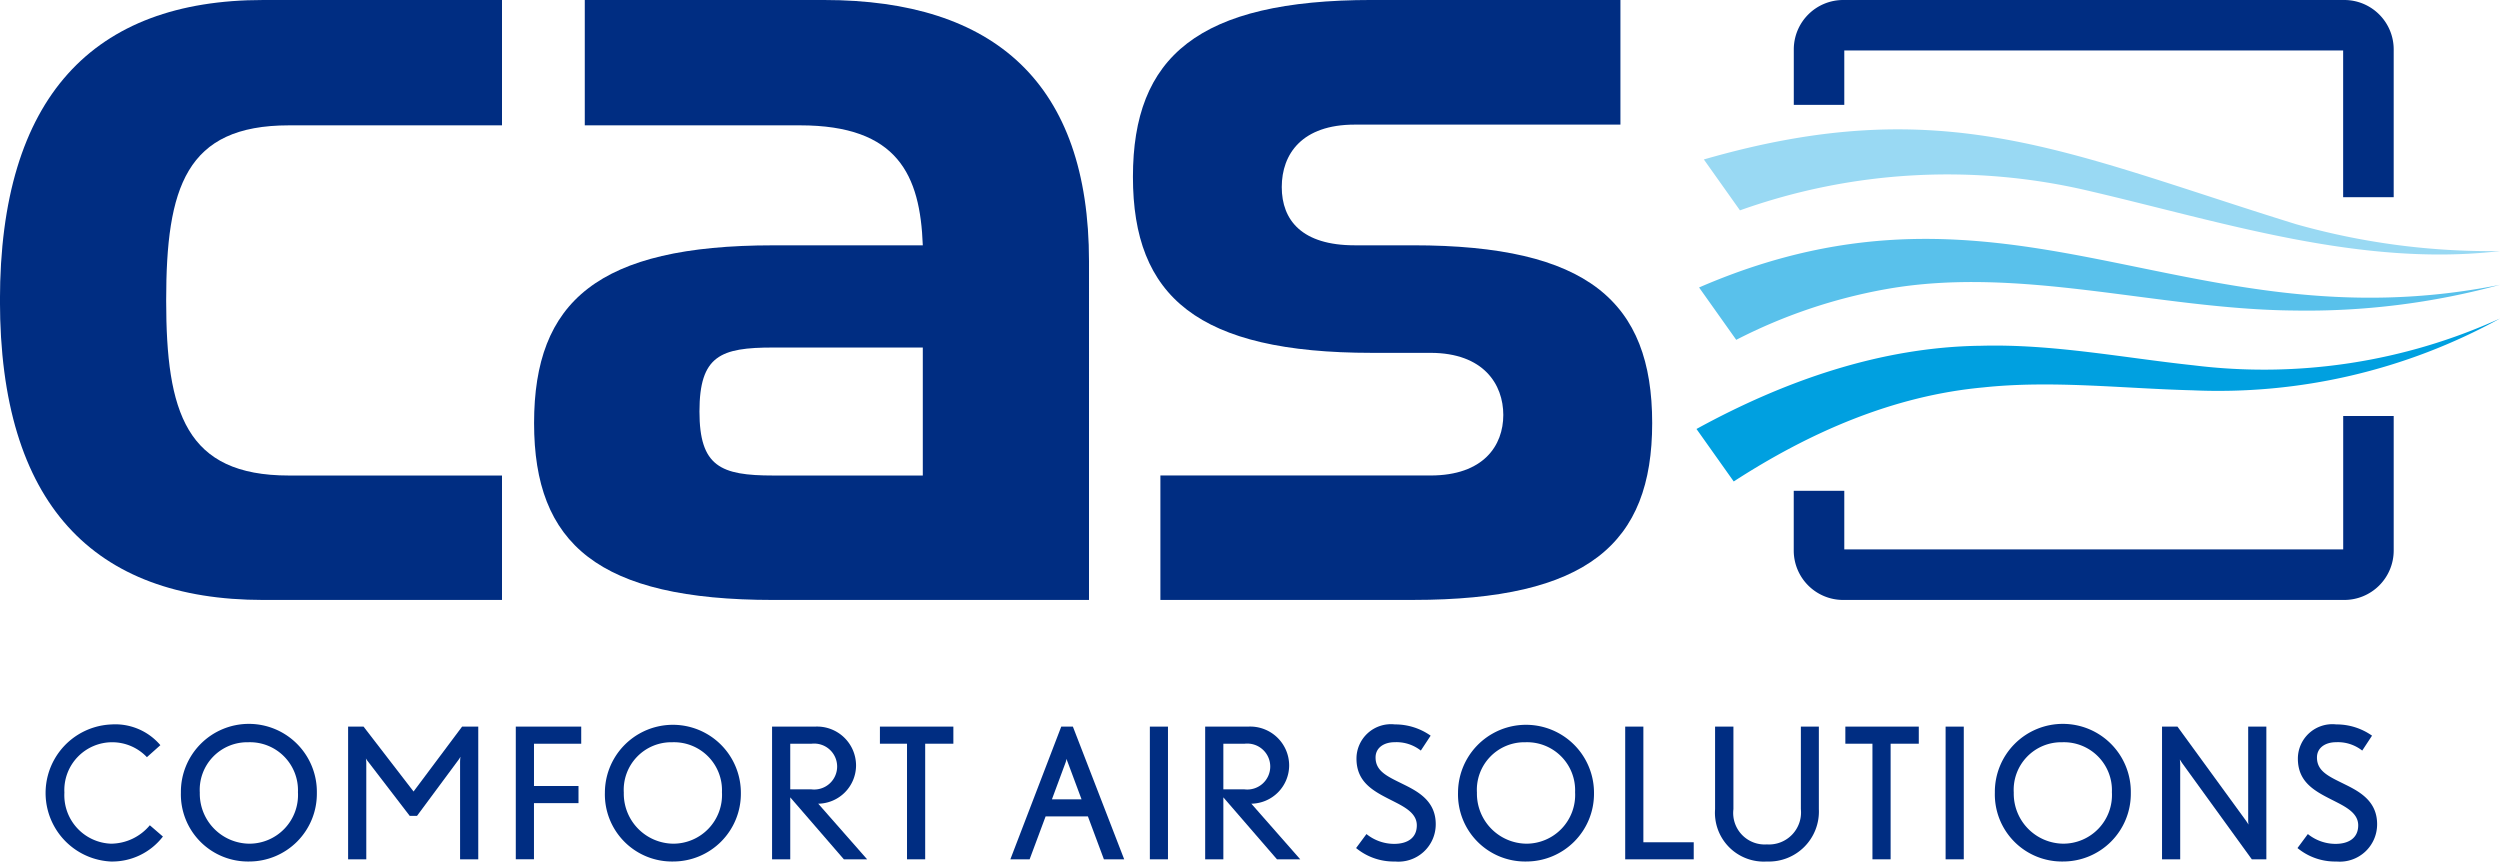
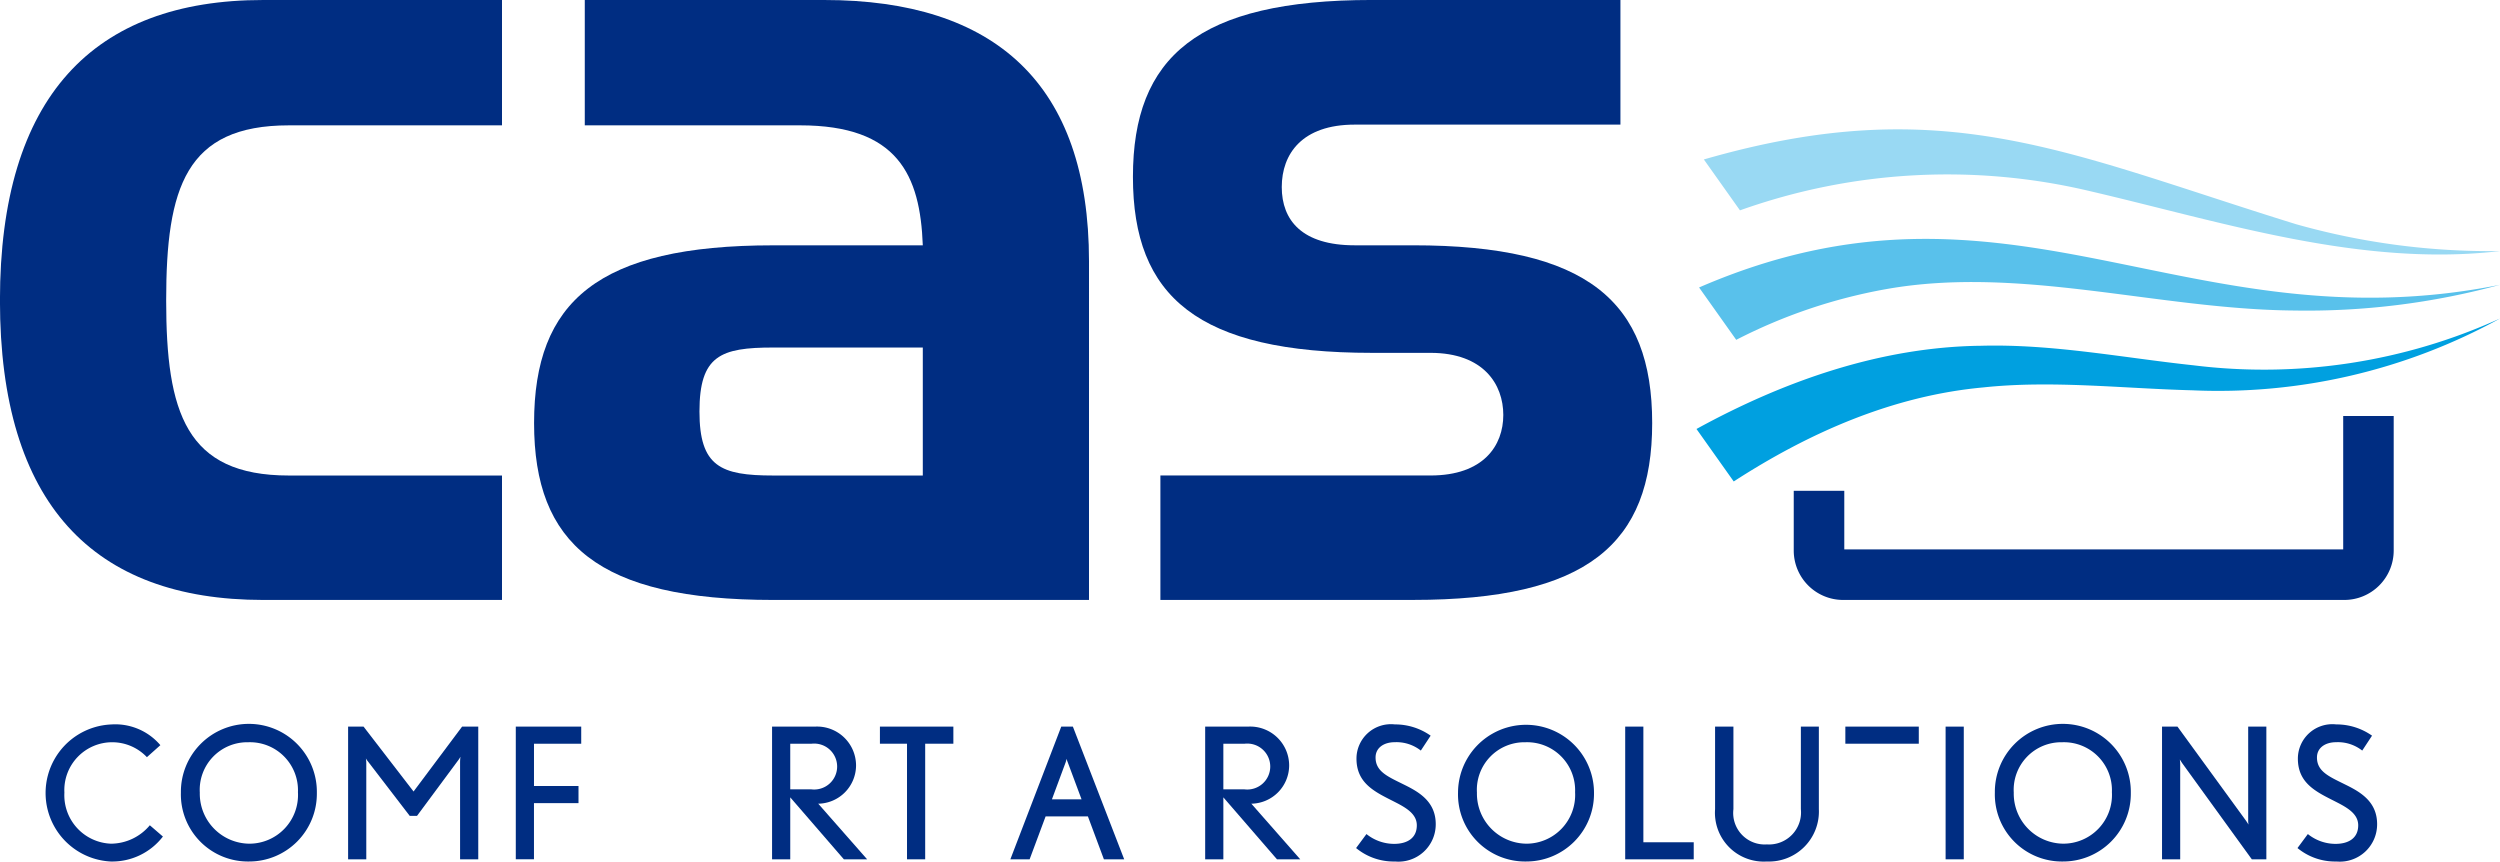
<svg xmlns="http://www.w3.org/2000/svg" width="190" height="65.474" viewBox="0 0 190 65.474">
  <g id="Group_16" data-name="Group 16" transform="translate(-229.634 -34.263)">
    <g id="Group_14" data-name="Group 14">
-       <path id="Path_3" data-name="Path 3" d="M369.8,38.1h37.913V49.251h3.842V38.015a3.756,3.756,0,0,0-3.752-3.752H369.714a3.756,3.756,0,0,0-3.752,3.752v4.216H369.8Z" fill="#002d82" />
      <path id="Path_4" data-name="Path 4" d="M407.717,65.878V76.017H369.8V71.563h-3.842v4.545a3.756,3.756,0,0,0,3.752,3.751h38.093a3.756,3.756,0,0,0,3.752-3.751V65.878Z" fill="#002d82" />
    </g>
    <g id="Group_15" data-name="Group 15">
      <path id="Path_5" data-name="Path 5" d="M238.037,99.737a5.214,5.214,0,0,1,.055-10.416,4.5,4.5,0,0,1,3.73,1.575l-1.023.912a3.637,3.637,0,0,0-6.271,2.693,3.685,3.685,0,0,0,3.536,3.882,3.874,3.874,0,0,0,2.957-1.4l.994.857A4.86,4.86,0,0,1,238.037,99.737Z" fill="#002d82" />
      <path id="Path_6" data-name="Path 6" d="M248.563,99.737a5.1,5.1,0,0,1-5.181-5.236,5.167,5.167,0,1,1,10.333.028A5.147,5.147,0,0,1,248.563,99.737Zm-.056-9.063a3.615,3.615,0,0,0-3.688,3.827,3.8,3.8,0,0,0,3.744,3.882,3.7,3.7,0,0,0,3.715-3.909A3.65,3.65,0,0,0,248.507,90.674Z" fill="#002d82" />
      <path id="Path_7" data-name="Path 7" d="M264.6,99.571V92.153a3.721,3.721,0,0,1,.028-.373c-.014.014-.083.152-.139.221l-3.163,4.269h-.553l-3.191-4.158a1.092,1.092,0,0,1-.138-.208c0,.028.028.194.028.36v7.307h-1.382V89.486h1.174l3.8,4.932,3.689-4.932h1.229V99.571Z" fill="#002d82" />
      <path id="Path_8" data-name="Path 8" d="M270.217,90.785V94H273.6v1.3h-3.384v4.269h-1.382V89.486h4.973v1.3Z" fill="#002d82" />
-       <path id="Path_9" data-name="Path 9" d="M280.787,99.737a5.1,5.1,0,0,1-5.181-5.236,5.167,5.167,0,1,1,10.334.028A5.147,5.147,0,0,1,280.787,99.737Zm-.055-9.063a3.615,3.615,0,0,0-3.689,3.827,3.8,3.8,0,0,0,3.744,3.882,3.705,3.705,0,0,0,3.716-3.909A3.65,3.65,0,0,0,280.732,90.674Z" fill="#002d82" />
      <path id="Path_10" data-name="Path 10" d="M293.768,99.571l-4.075-4.71v4.71h-1.382V89.486h3.26a2.962,2.962,0,0,1,3.123,2.971,2.919,2.919,0,0,1-2.874,2.887l3.716,4.227Zm-2.445-8.786h-1.63v3.468h1.6a1.746,1.746,0,1,0,.028-3.468Z" fill="#002d82" />
      <path id="Path_11" data-name="Path 11" d="M299.948,90.785v8.786h-1.381V90.785h-2.059v-1.3h5.582v1.3Z" fill="#002d82" />
      <path id="Path_12" data-name="Path 12" d="M313.531,99.571l-1.215-3.26H309.1l-1.215,3.26h-1.464l3.868-10.085h.884l3.9,10.085Zm-2.749-7.377a1.236,1.236,0,0,1-.083-.262l-.069.249-1.05,2.832h2.252Z" fill="#002d82" />
-       <path id="Path_13" data-name="Path 13" d="M317.023,99.571V89.486H318.4V99.571Z" fill="#002d82" />
      <path id="Path_14" data-name="Path 14" d="M326.684,99.571l-4.075-4.71v4.71h-1.382V89.486h3.261a2.961,2.961,0,0,1,3.122,2.971,2.919,2.919,0,0,1-2.874,2.887l3.717,4.227Zm-2.445-8.786h-1.63v3.468h1.6a1.746,1.746,0,1,0,.027-3.468Z" fill="#002d82" />
      <path id="Path_15" data-name="Path 15" d="M335.654,99.737a4.487,4.487,0,0,1-2.957-1.022l.788-1.064a3.361,3.361,0,0,0,2.1.746c1.023,0,1.727-.456,1.727-1.409,0-.857-.788-1.326-1.686-1.782-1.437-.732-2.9-1.368-2.9-3.288a2.62,2.62,0,0,1,2.915-2.6,4.688,4.688,0,0,1,2.722.856l-.746,1.133a2.993,2.993,0,0,0-1.99-.636c-.787,0-1.45.4-1.45,1.161,0,1.091.967,1.465,2.21,2.086,1.147.566,2.363,1.3,2.363,2.984A2.835,2.835,0,0,1,335.654,99.737Z" fill="#002d82" />
      <path id="Path_16" data-name="Path 16" d="M345.625,99.737a5.1,5.1,0,0,1-5.181-5.236,5.167,5.167,0,1,1,10.334.028A5.147,5.147,0,0,1,345.625,99.737Zm-.056-9.063a3.615,3.615,0,0,0-3.688,3.827,3.805,3.805,0,0,0,3.744,3.882,3.705,3.705,0,0,0,3.716-3.909A3.65,3.65,0,0,0,345.569,90.674Z" fill="#002d82" />
      <path id="Path_17" data-name="Path 17" d="M353.149,99.571V89.486h1.381v8.787h3.827v1.3Z" fill="#002d82" />
      <path id="Path_18" data-name="Path 18" d="M363.917,99.737a3.709,3.709,0,0,1-3.937-3.979V89.486h1.394v6.272a2.394,2.394,0,0,0,2.543,2.68,2.435,2.435,0,0,0,2.583-2.68V89.486h1.367v6.272A3.8,3.8,0,0,1,363.917,99.737Z" fill="#002d82" />
-       <path id="Path_19" data-name="Path 19" d="M373.321,90.785v8.786H371.94V90.785h-2.059v-1.3h5.581v1.3Z" fill="#002d82" />
+       <path id="Path_19" data-name="Path 19" d="M373.321,90.785H371.94V90.785h-2.059v-1.3h5.581v1.3Z" fill="#002d82" />
      <path id="Path_20" data-name="Path 20" d="M377.5,99.571V89.486h1.381V99.571Z" fill="#002d82" />
      <path id="Path_21" data-name="Path 21" d="M386.423,99.737a5.1,5.1,0,0,1-5.18-5.236,5.167,5.167,0,1,1,10.333.028A5.147,5.147,0,0,1,386.423,99.737Zm-.054-9.063A3.615,3.615,0,0,0,382.68,94.5a3.8,3.8,0,0,0,3.743,3.882,3.7,3.7,0,0,0,3.716-3.909A3.65,3.65,0,0,0,386.369,90.674Z" fill="#002d82" />
      <path id="Path_22" data-name="Path 22" d="M400.772,99.571l-5.291-7.307c-.055-.083-.18-.277-.18-.277s.028.221.028.331v7.253h-1.381V89.486h1.174l5.222,7.171.18.276a1.548,1.548,0,0,1-.028-.318V89.486h1.381V99.571Z" fill="#002d82" />
      <path id="Path_23" data-name="Path 23" d="M407.2,99.737a4.487,4.487,0,0,1-2.957-1.022l.788-1.064a3.36,3.36,0,0,0,2.1.746c1.022,0,1.727-.456,1.727-1.409,0-.857-.788-1.326-1.686-1.782-1.437-.732-2.9-1.368-2.9-3.288a2.62,2.62,0,0,1,2.915-2.6,4.683,4.683,0,0,1,2.721.856l-.745,1.133a2.993,2.993,0,0,0-1.99-.636c-.787,0-1.45.4-1.45,1.161,0,1.091.967,1.465,2.21,2.086,1.147.566,2.362,1.3,2.362,2.984A2.835,2.835,0,0,1,407.2,99.737Z" fill="#002d82" />
    </g>
    <path id="Path_24" data-name="Path 24" d="M396.348,62.027c-5.358-.57-10.695-1.635-16.171-1.486-7.614.09-14.977,2.685-21.61,6.324l2.83,3.989c5.74-3.716,12.1-6.518,18.969-7.148,5.235-.557,10.554.081,15.86.219a44.414,44.414,0,0,0,23.408-5.456A43.366,43.366,0,0,1,396.348,62.027Z" fill="#00a0e0" />
    <path id="Path_25" data-name="Path 25" d="M358.764,56.111l2.824,3.979a40.44,40.44,0,0,1,11.4-3.855c10.184-1.812,20.646,1.537,30.978,1.627a55.865,55.865,0,0,0,15.665-1.954C395.748,60.692,382.373,45.874,358.764,56.111Z" fill="#59c1eb" />
    <path id="Path_26" data-name="Path 26" d="M404.127,51.3c-17.515-5.424-26.741-10.188-45-4.918l2.745,3.868A46.878,46.878,0,0,1,388.516,48.8c10.1,2.358,20.569,5.779,31.118,4.544A54.328,54.328,0,0,1,404.127,51.3Z" fill="#99d9f3" />
    <path id="Path_27" data-name="Path 27" d="M249.63,79.859c-12.9,0-20-7.3-20-22.765s7.092-22.831,20-22.831h18.156v9.526h-16.2c-7.835,0-9.323,4.727-9.323,13.305,0,8.511,1.488,13.308,9.323,13.308h16.2v9.457Z" fill="#002d82" />
    <path id="Path_28" data-name="Path 28" d="M288.393,79.859c-13.3,0-18.169-4.254-18.169-13.442,0-9.254,4.865-13.509,18.169-13.509h11.374c-.2-5.338-1.892-9.119-9.323-9.119H274.077V34.263h18.19c12.97,0,20.131,6.35,20.131,19.861V79.859Zm11.374-19.184H288.393c-3.984,0-5.6.606-5.6,4.863,0,4.186,1.62,4.864,5.6,4.864h11.374Z" fill="#002d82" />
    <path id="Path_29" data-name="Path 29" d="M317.824,79.859V70.4h20.523c4.053,0,5.538-2.289,5.538-4.6s-1.485-4.72-5.538-4.72h-4.44c-13.239,0-18.17-4.258-18.17-13.377s4.931-13.442,18.17-13.442h18.88v9.473h-20.2c-3.985,0-5.539,2.215-5.539,4.748s1.554,4.424,5.539,4.424h4.44c13.244,0,18.173,4.255,18.173,13.509,0,9.188-4.929,13.442-18.173,13.442Z" fill="#002d82" />
  </g>
</svg>